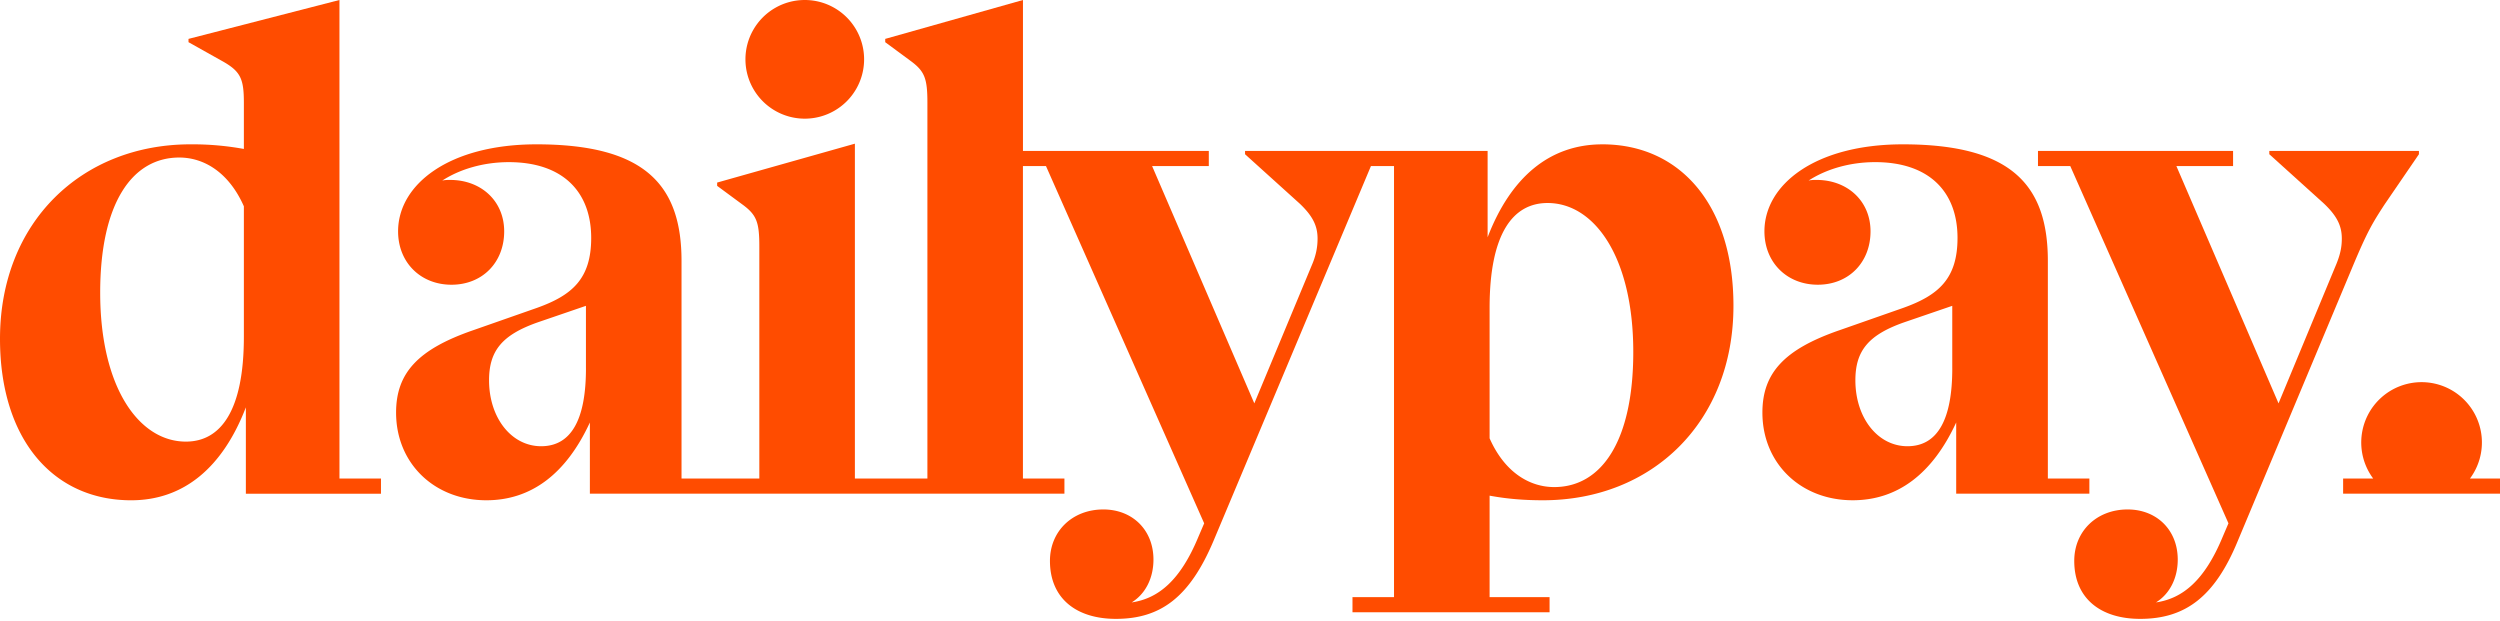
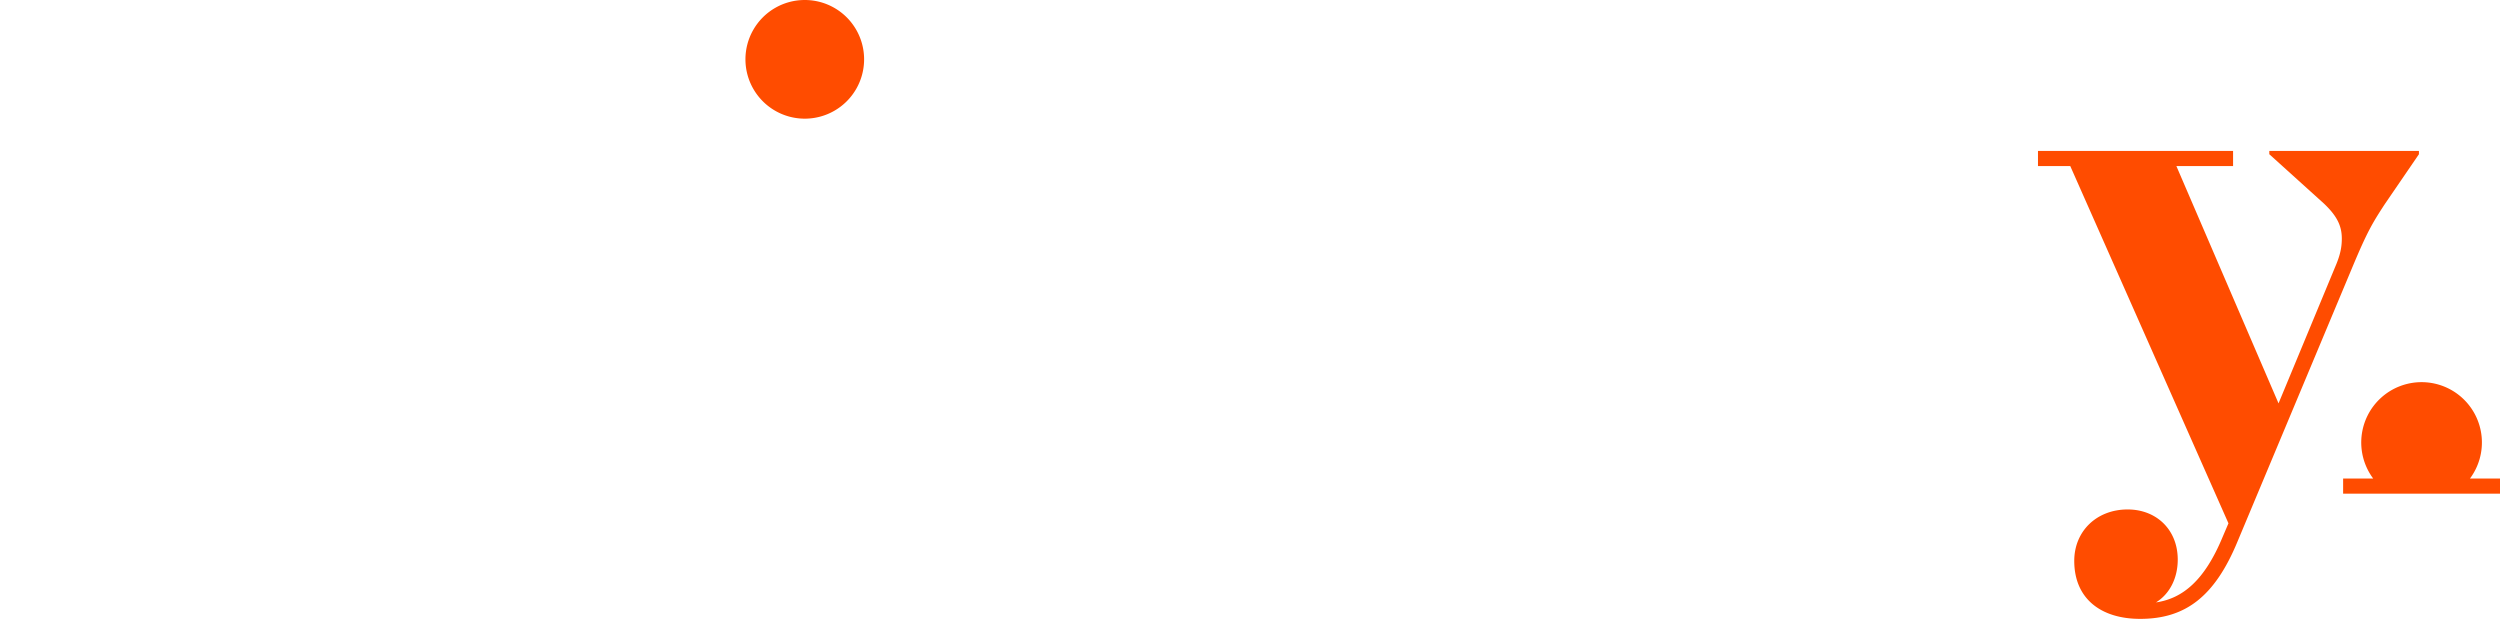
<svg xmlns="http://www.w3.org/2000/svg" width="157" height="39" fill="none">
-   <path d="M21.316 0l-9.478 2.442v.207l2.07 1.16c1.2.662 1.407 1.116 1.407 2.648v2.897a17.984 17.984 0 00-3.353-.29C5.132 9.065 0 13.95 0 21.277c0 6.333 3.353 10.141 8.237 10.141 3.311 0 5.754-2.07 7.203-5.836v5.423h8.485v-.952h-2.607V0h-.002zm-6.001 21.152c0 4.635-1.45 6.581-3.643 6.581-2.939 0-5.38-3.394-5.38-9.354 0-5.588 1.986-8.486 4.966-8.486 1.533 0 3.105.911 4.057 3.063v8.196zM100.624 9.065c-3.31 0-5.754 2.07-7.202 5.836V9.478H78.189v.208l3.437 3.105c.827.787 1.117 1.406 1.117 2.193 0 .498-.082 1.035-.372 1.697l-3.6 8.65-6.418-14.9h3.56V9.48H64.242V0l-8.65 2.442v.207l1.572 1.16c.91.662 1.077 1.116 1.077 2.648v23.594h-4.554V9.023l-8.65 2.442v.207l1.572 1.159c.91.662 1.077 1.117 1.077 2.65v14.57H42.8V16.39c0-4.719-2.236-7.326-9.107-7.326C28.19 9.065 25 11.59 25 14.529c0 1.946 1.407 3.352 3.353 3.352 1.946 0 3.31-1.406 3.31-3.352 0-1.904-1.448-3.229-3.393-3.229-.166 0-.332 0-.498.042 1.077-.703 2.566-1.159 4.18-1.159 3.395 0 5.175 1.862 5.175 4.76 0 2.567-1.2 3.601-3.395 4.388l-4.015 1.407c-3.477 1.2-4.843 2.691-4.843 5.175 0 3.186 2.401 5.504 5.67 5.504 2.815 0 5.009-1.656 6.5-4.885v4.47h29.802v-.951H64.24V10.43h1.448l9.934 22.435-.372.869c-1.117 2.691-2.483 3.85-4.18 4.098.87-.538 1.367-1.532 1.367-2.691 0-1.863-1.325-3.147-3.147-3.147-1.946 0-3.353 1.367-3.353 3.229 0 2.36 1.657 3.642 4.14 3.642 2.815 0 4.636-1.366 6.126-4.884l9.892-23.552h1.449V37.5h-2.608v.952h12.377V37.5h-3.766v-6.373c1.117.207 2.193.29 3.352.29 6.829 0 11.962-4.886 11.962-12.212.002-6.333-3.351-10.141-8.236-10.141zM36.798 23.138c0 3.187-.911 4.885-2.815 4.885-1.862 0-3.27-1.78-3.27-4.14 0-1.862.827-2.856 3.062-3.642l3.022-1.035v3.932zm60.805 7.45c-1.532 0-3.105-.91-4.056-3.062V19.33c0-4.635 1.449-6.581 3.642-6.581 2.939 0 5.381 3.394 5.381 9.354 0 5.588-1.988 8.485-4.967 8.485zM131.213 31.002v-.951h-2.608V16.39c0-4.719-2.235-7.326-9.106-7.326-5.505 0-8.693 2.525-8.693 5.464 0 1.946 1.407 3.352 3.352 3.352 1.946 0 3.311-1.406 3.311-3.352 0-1.904-1.448-3.229-3.394-3.229-.166 0-.332 0-.497.042 1.076-.703 2.565-1.159 4.18-1.159 3.394 0 5.174 1.862 5.174 4.76 0 2.567-1.201 3.601-3.394 4.388l-4.016 1.407c-3.476 1.2-4.843 2.691-4.843 5.175 0 3.186 2.401 5.504 5.671 5.504 2.814 0 5.008-1.656 6.499-4.885v4.47h8.364zm-8.61-7.864c0 3.187-.911 4.885-2.815 4.885-1.862 0-3.27-1.78-3.27-4.14 0-1.862.827-2.856 3.063-3.642l3.021-1.035v3.932h.001z" fill="#FF4C00" />
  <path d="M149.757 12.831l2.152-3.146v-.208h-9.396v.208l3.436 3.104c.827.787 1.117 1.407 1.117 2.194 0 .497-.082.951-.331 1.572l-3.643 8.776-6.415-14.901h3.56v-.952h-12.252v.952h2.028l9.934 22.434-.372.87c-1.117 2.69-2.483 3.85-4.18 4.097.869-.537 1.367-1.532 1.367-2.69 0-1.863-1.325-3.147-3.147-3.147-1.946 0-3.352 1.366-3.352 3.229 0 2.36 1.656 3.642 4.139 3.642 2.815 0 4.677-1.366 6.126-4.885l7.244-17.302c.868-2.067 1.198-2.646 1.985-3.847zM155.115 30.05a3.789 3.789 0 10-6.08 0h-1.887v.952H157v-.951h-1.885zM50.54 7.452a3.726 3.726 0 100-7.452 3.726 3.726 0 000 7.452z" fill="#FF4C00" />
</svg>